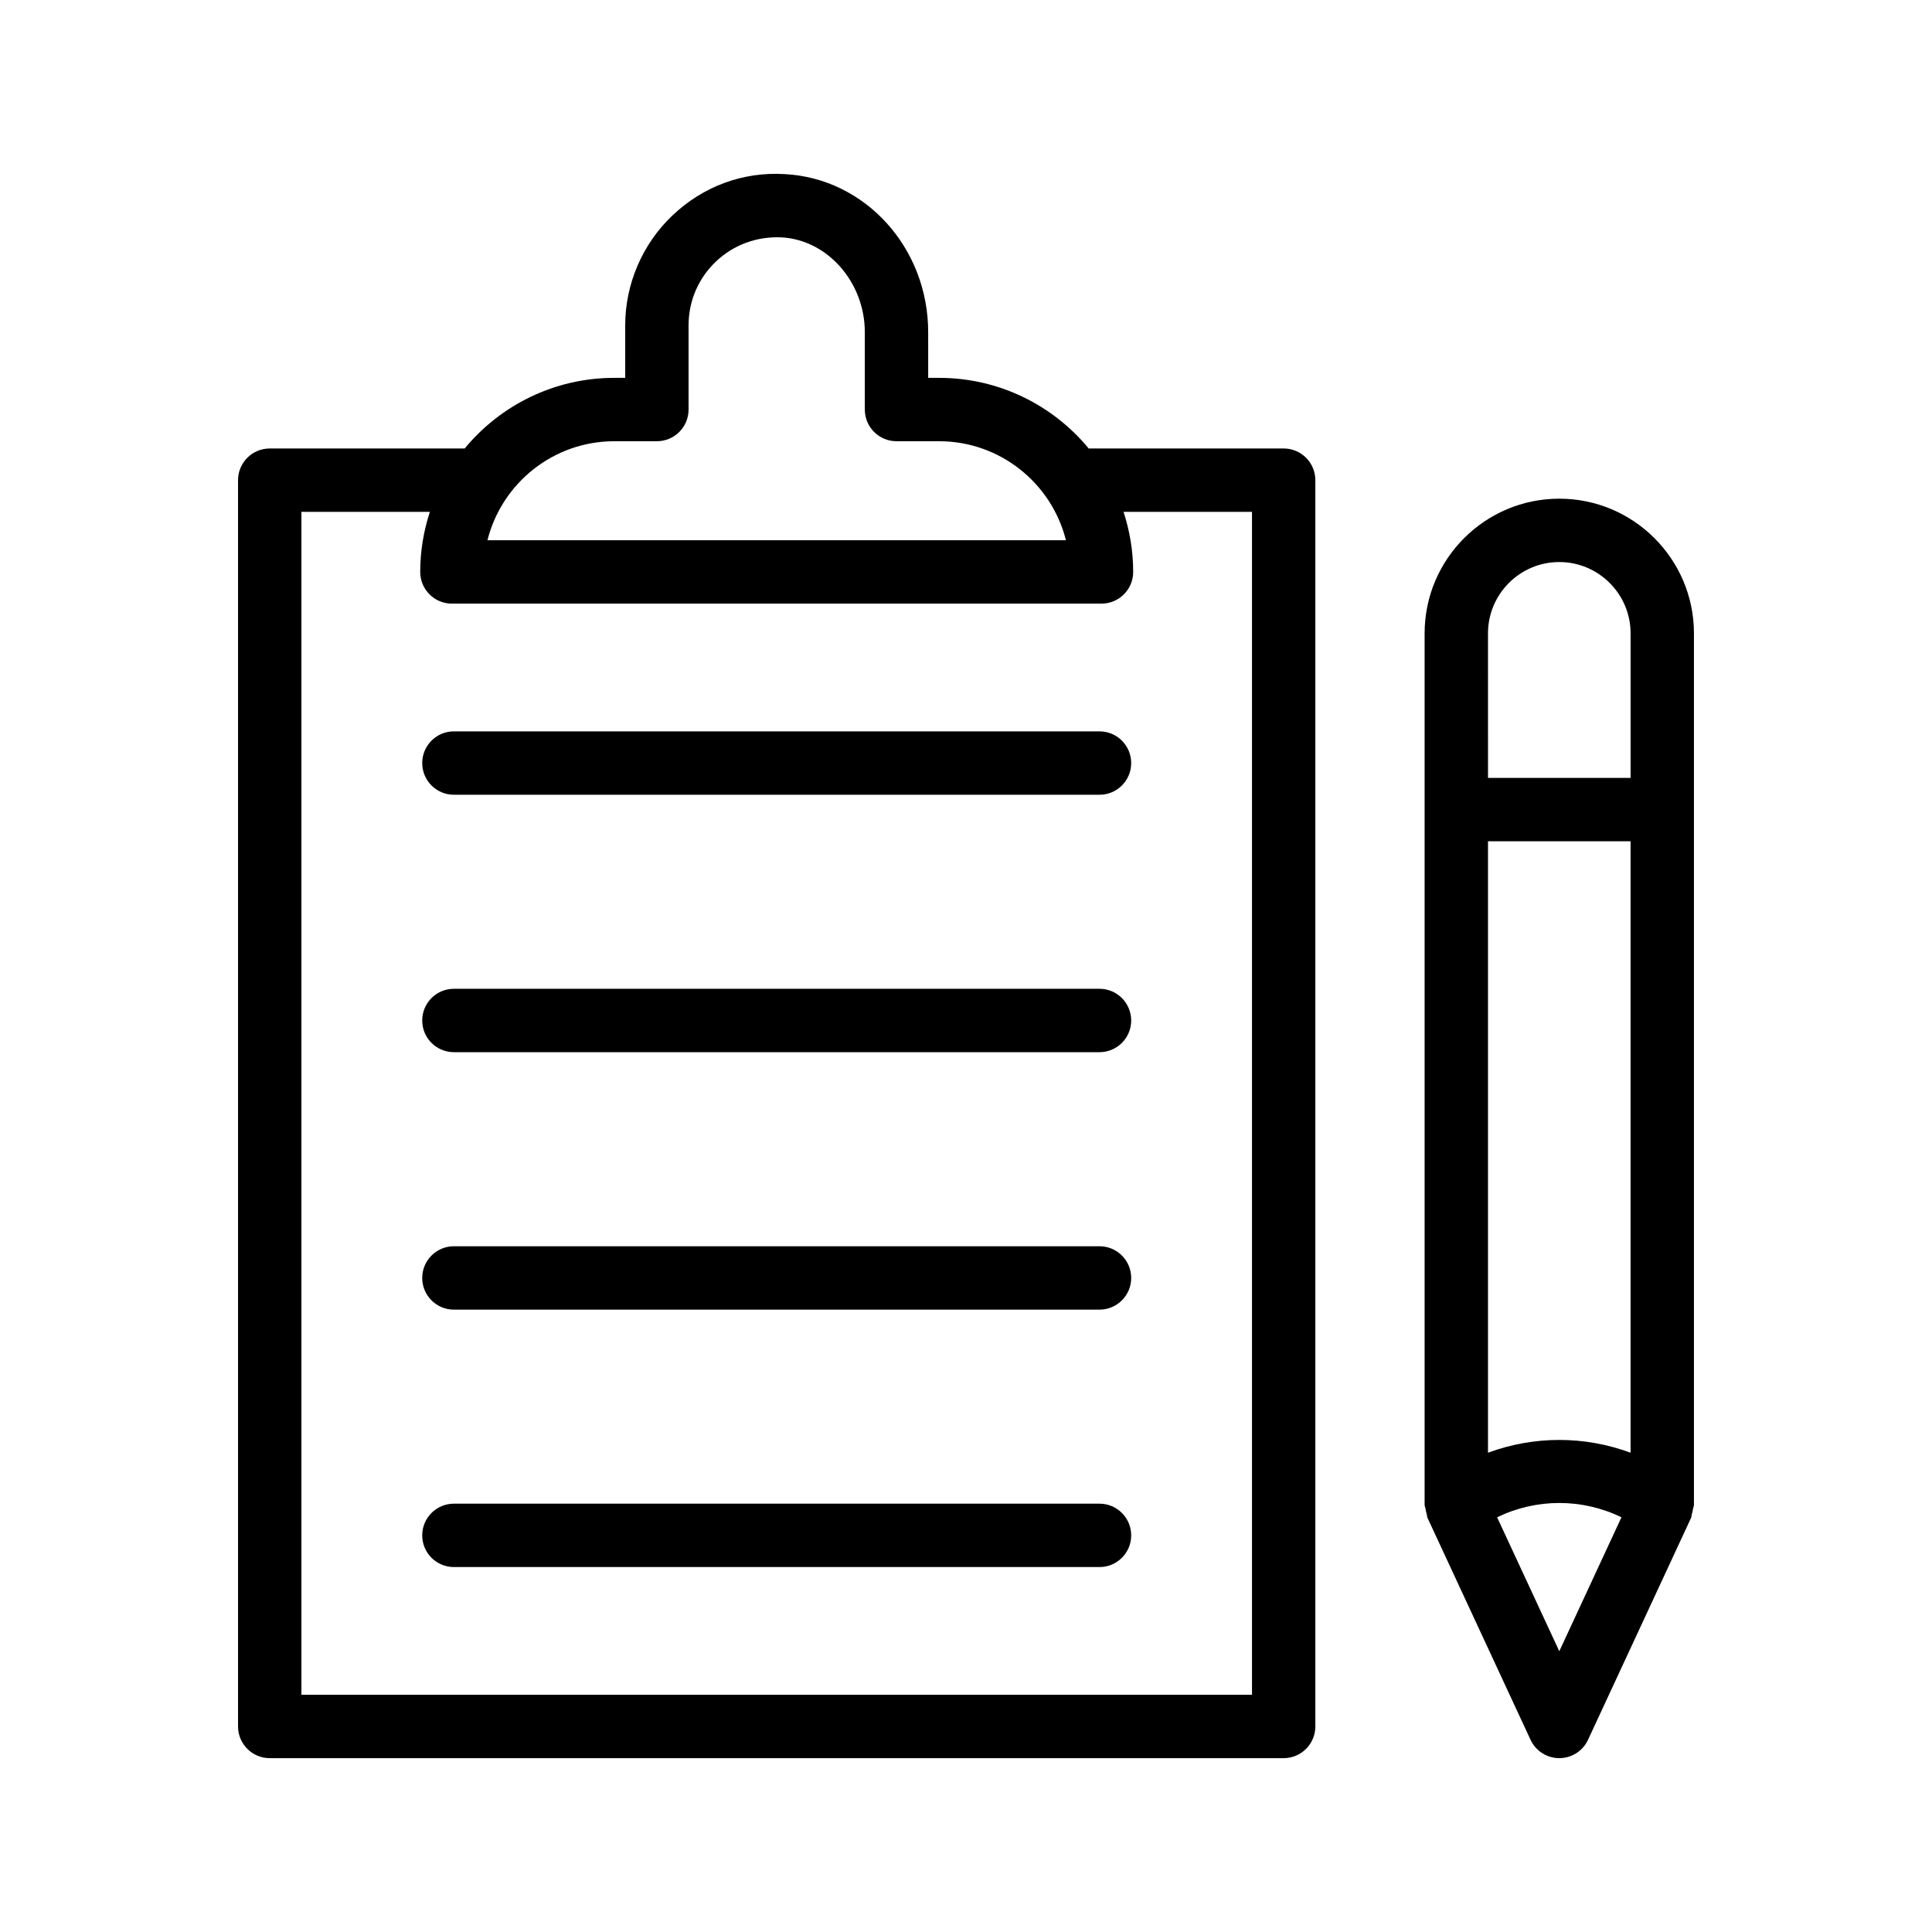
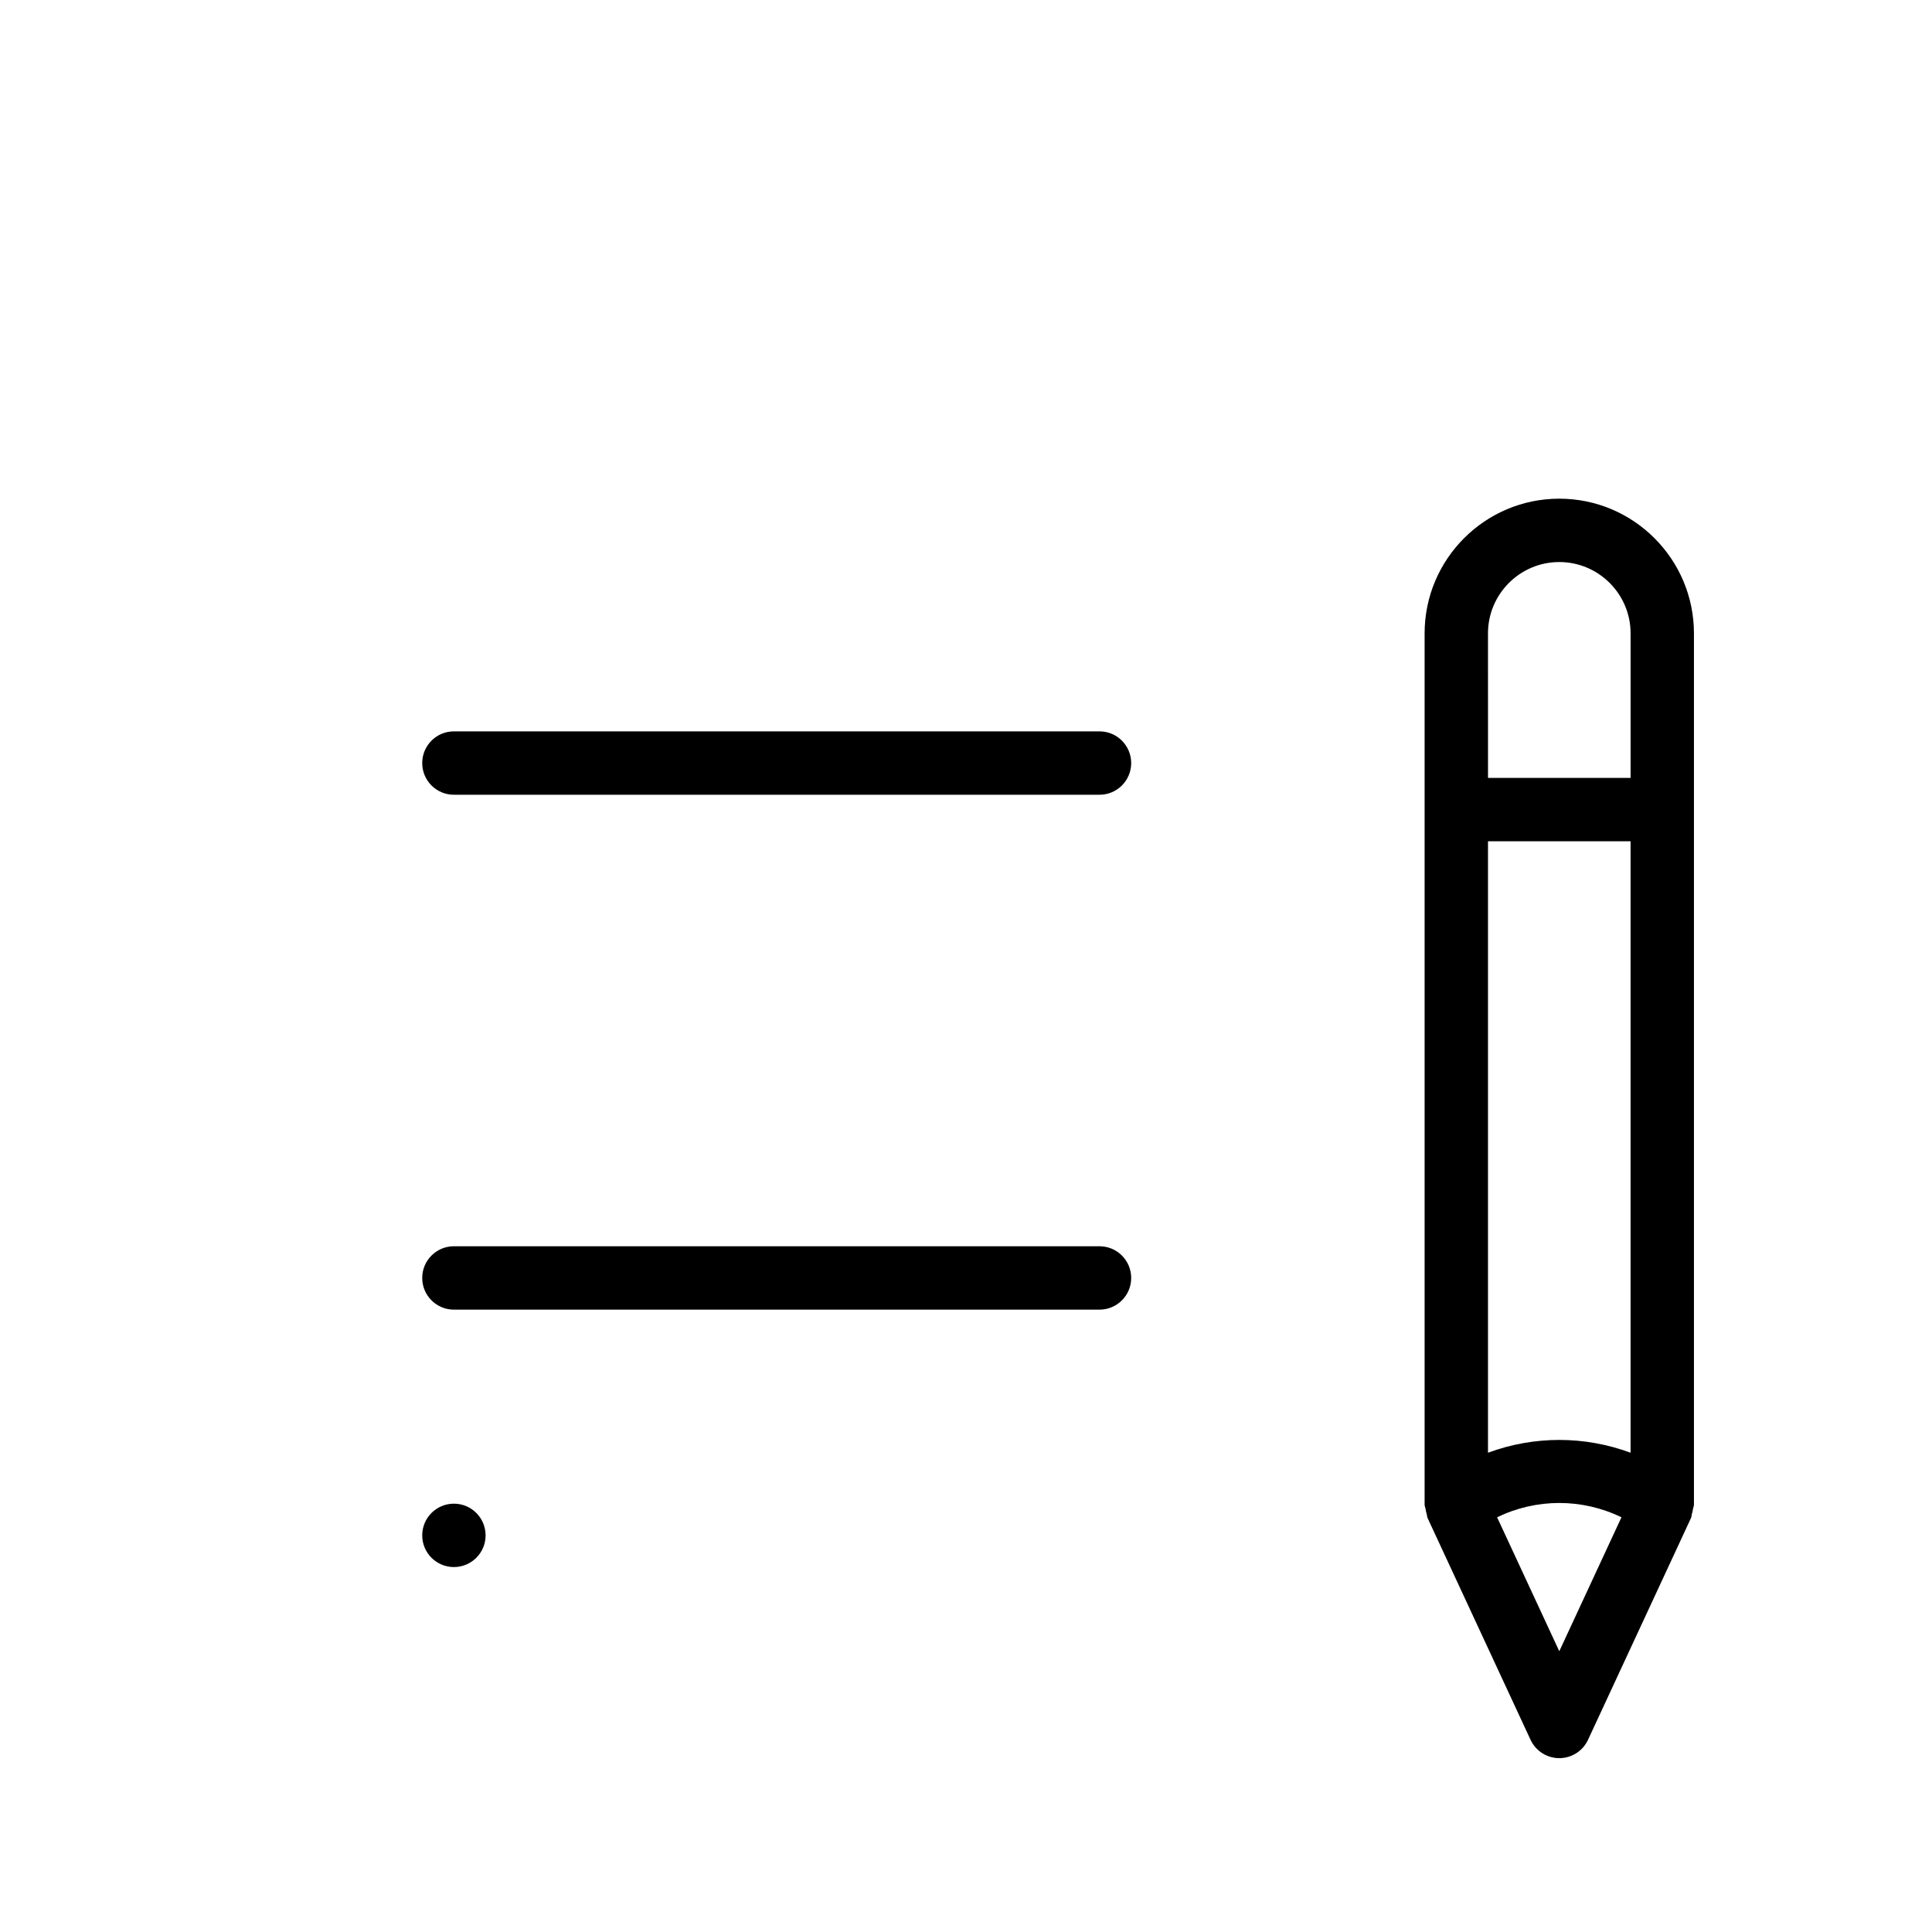
<svg xmlns="http://www.w3.org/2000/svg" fill="#000000" width="800px" height="800px" version="1.1" viewBox="144 144 512 512">
  <g>
-     <path d="m215.48 609.93h268.7c4.641 0 8.398-3.758 8.398-8.398v-330.28c0-4.637-3.754-8.398-8.398-8.398h-51.66c-9.441-11.426-23.715-18.715-39.652-18.715h-2.887l-0.004-12.109c0-22.375-16.695-40.77-38-41.887-11.227-0.68-21.723 3.312-29.781 10.965-7.953 7.547-12.512 18.164-12.512 29.125v13.906h-2.887c-15.941 0-30.211 7.293-39.652 18.715l-51.664 0.004c-4.641 0-8.398 3.758-8.398 8.398v330.28c0.004 4.633 3.758 8.395 8.398 8.395zm91.316-349h11.285c4.641 0 8.398-3.758 8.398-8.398v-22.305c0-6.469 2.582-12.488 7.281-16.945 4.691-4.453 10.883-6.676 17.344-6.375 12.176 0.641 22.082 11.906 22.082 25.117v20.508c0 4.637 3.754 8.398 8.398 8.398h11.285c16.203 0 29.848 11.184 33.613 26.238l-153.3 0.004c3.766-15.055 17.41-26.242 33.613-26.242zm-82.918 18.719h34.039c-1.641 5.019-2.551 10.363-2.551 15.922 0 4.637 3.754 8.398 8.398 8.398h172.14c4.641 0 8.398-3.758 8.398-8.398 0-5.559-0.914-10.902-2.551-15.922h34.039v313.48h-251.91z" />
    <path d="m435.38 337.82h-171.09c-4.641 0-8.398 3.758-8.398 8.398 0 4.637 3.754 8.398 8.398 8.398h171.09c4.641 0 8.398-3.758 8.398-8.398-0.004-4.637-3.758-8.398-8.398-8.398z" />
-     <path d="m435.38 406.04h-171.09c-4.641 0-8.398 3.758-8.398 8.398 0 4.637 3.754 8.398 8.398 8.398h171.09c4.641 0 8.398-3.758 8.398-8.398-0.004-4.641-3.758-8.398-8.398-8.398z" />
    <path d="m435.38 474.27h-171.09c-4.641 0-8.398 3.758-8.398 8.398 0 4.637 3.754 8.398 8.398 8.398h171.09c4.641 0 8.398-3.758 8.398-8.398-0.004-4.637-3.758-8.398-8.398-8.398z" />
-     <path d="m435.38 542.49h-171.09c-4.641 0-8.398 3.758-8.398 8.398 0 4.637 3.754 8.398 8.398 8.398h171.09c4.641 0 8.398-3.758 8.398-8.398-0.004-4.641-3.758-8.398-8.398-8.398z" />
+     <path d="m435.38 542.49h-171.09c-4.641 0-8.398 3.758-8.398 8.398 0 4.637 3.754 8.398 8.398 8.398c4.641 0 8.398-3.758 8.398-8.398-0.004-4.641-3.758-8.398-8.398-8.398z" />
    <path d="m522.08 545.19c0.109 0.359 0.082 0.754 0.242 1.098l27.289 58.777c1.379 2.965 4.348 4.863 7.617 4.863 3.273 0 6.238-1.898 7.617-4.863l27.289-58.777c0.16-0.344 0.129-0.734 0.242-1.098 0.133-0.426 0.219-0.832 0.281-1.266 0.059-0.398 0.258-0.766 0.258-1.172v-230.91c0-19.676-16.008-35.688-35.688-35.688-19.68 0-35.688 16.012-35.688 35.688v230.91c0 0.406 0.199 0.773 0.258 1.172 0.062 0.434 0.148 0.844 0.281 1.266zm35.148 36.402-16.48-35.496c10.422-5.055 22.539-5.055 32.957 0zm-18.895-269.75c0-10.418 8.48-18.895 18.895-18.895 10.414 0 18.895 8.477 18.895 18.895v38.309h-37.785zm0 55.105h37.785v162.04c-12.215-4.519-25.57-4.519-37.785 0z" />
  </g>
</svg>